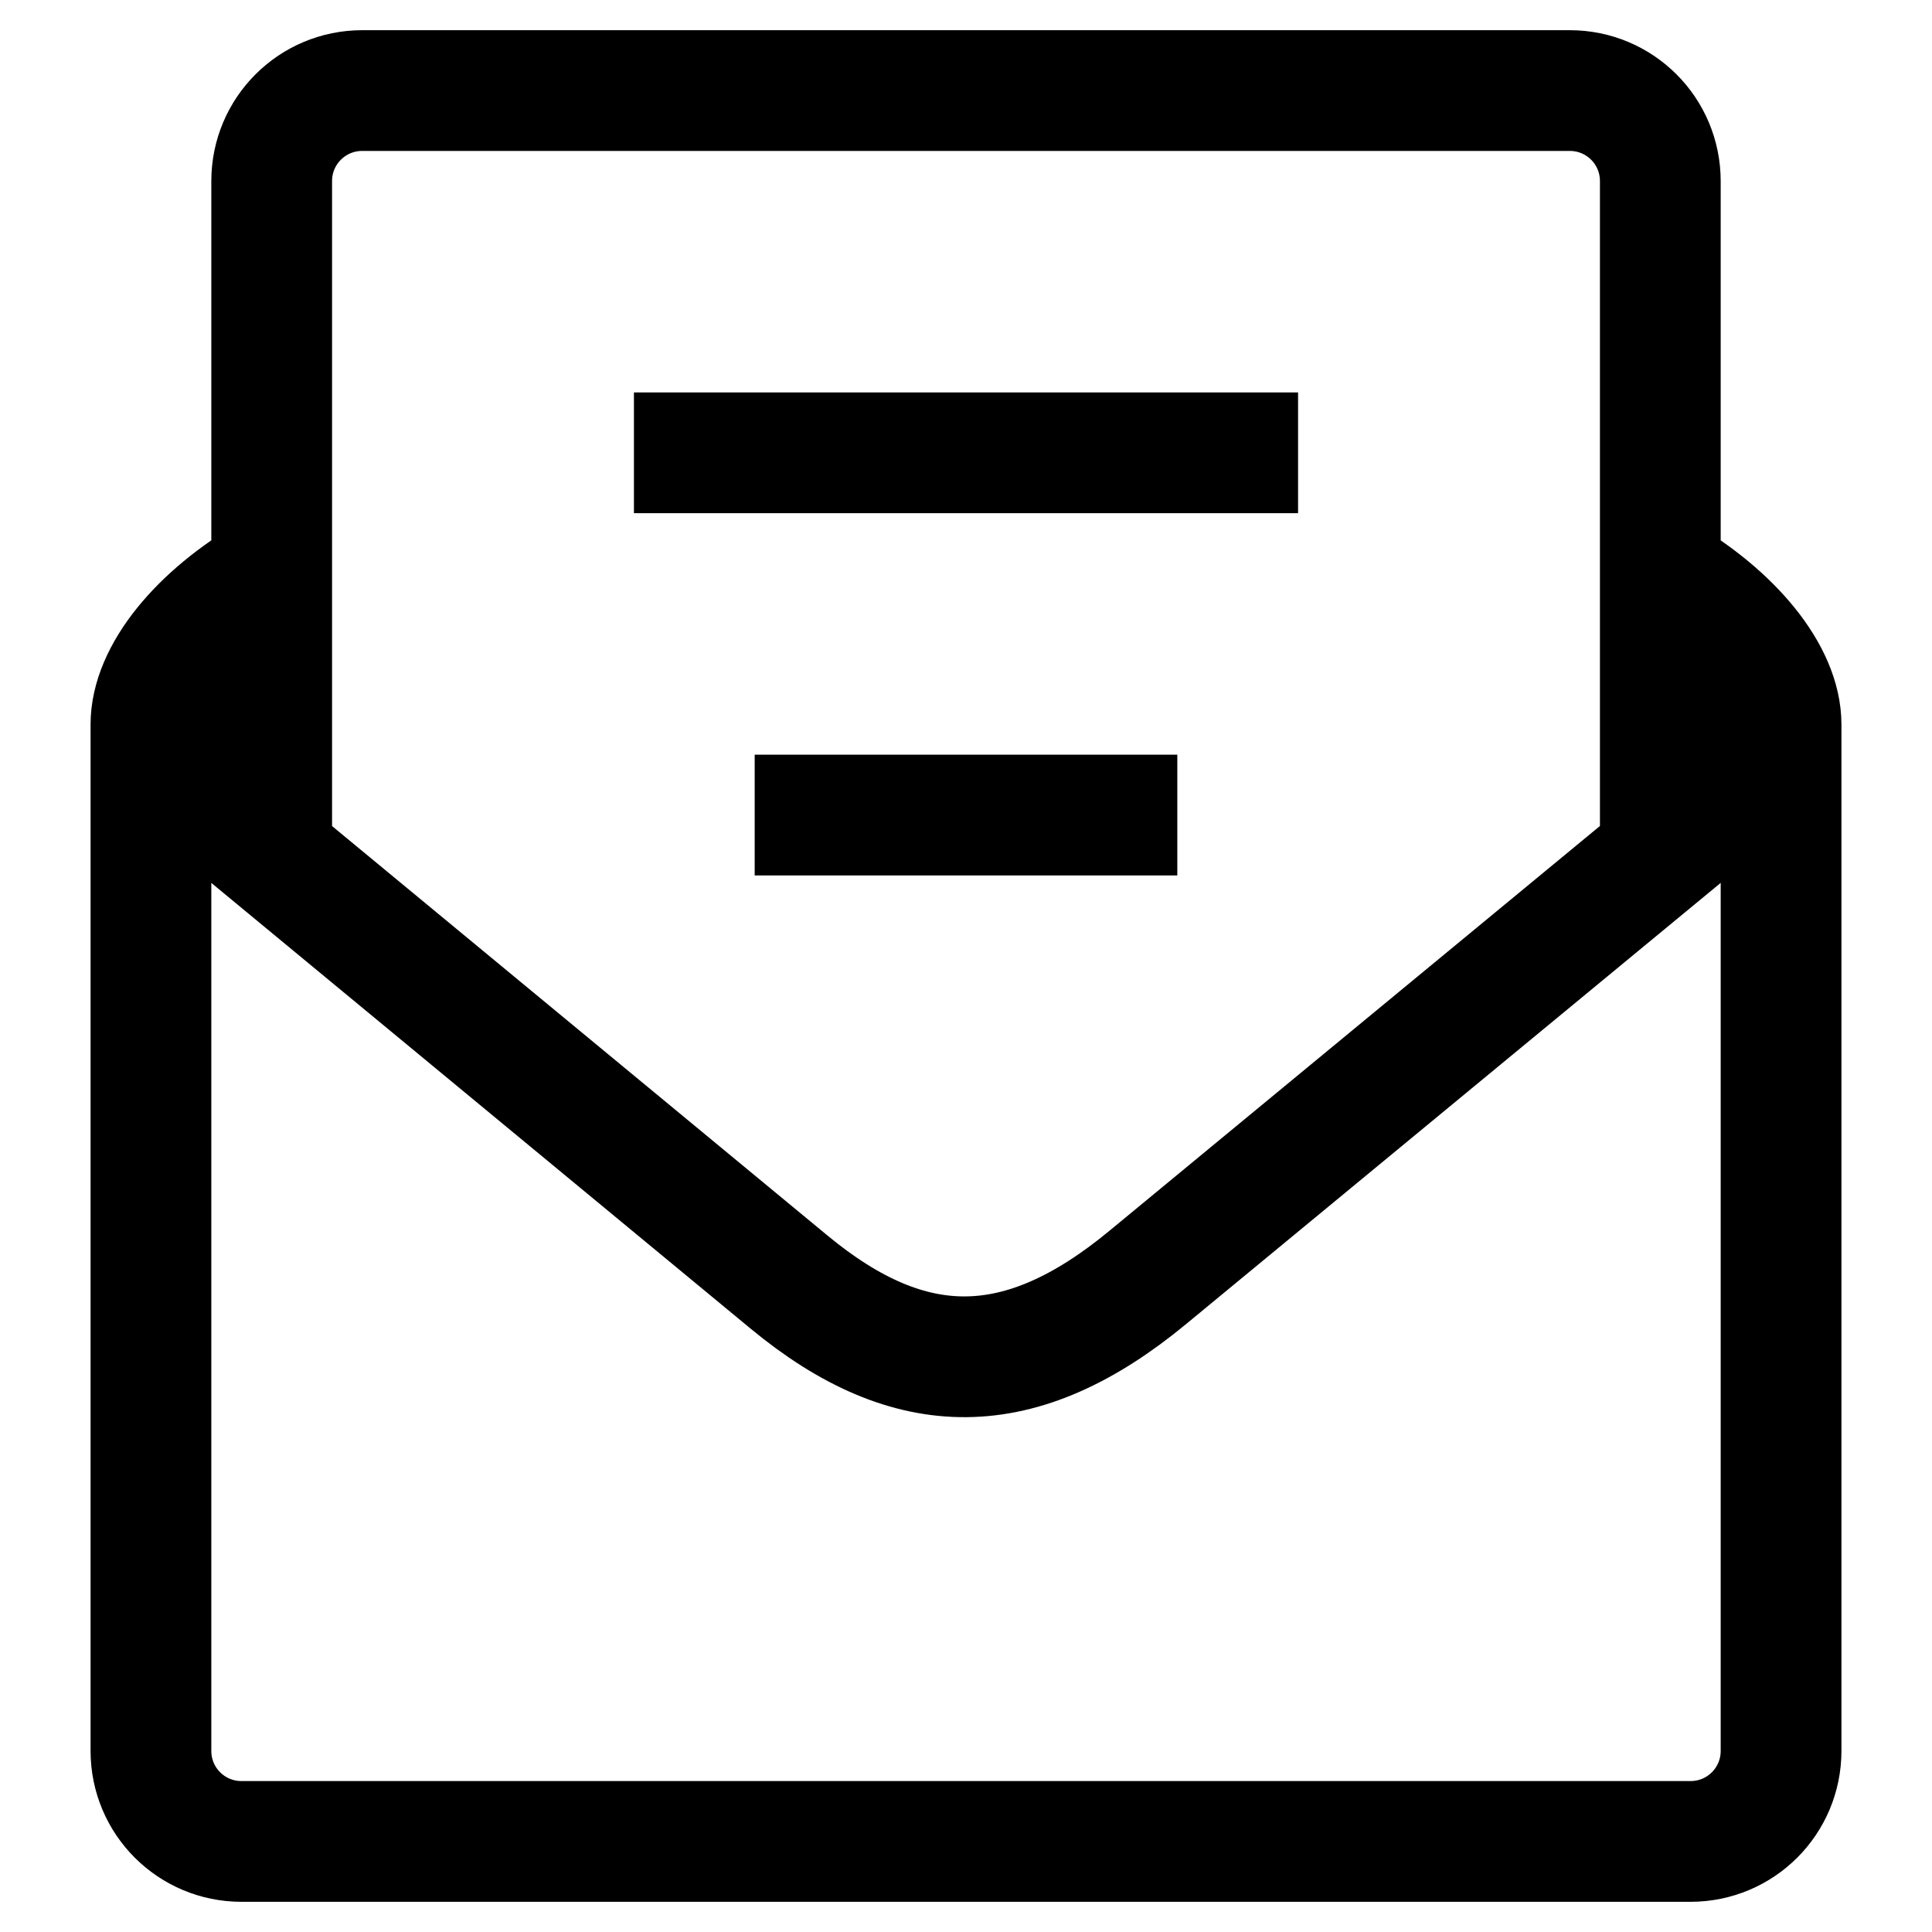
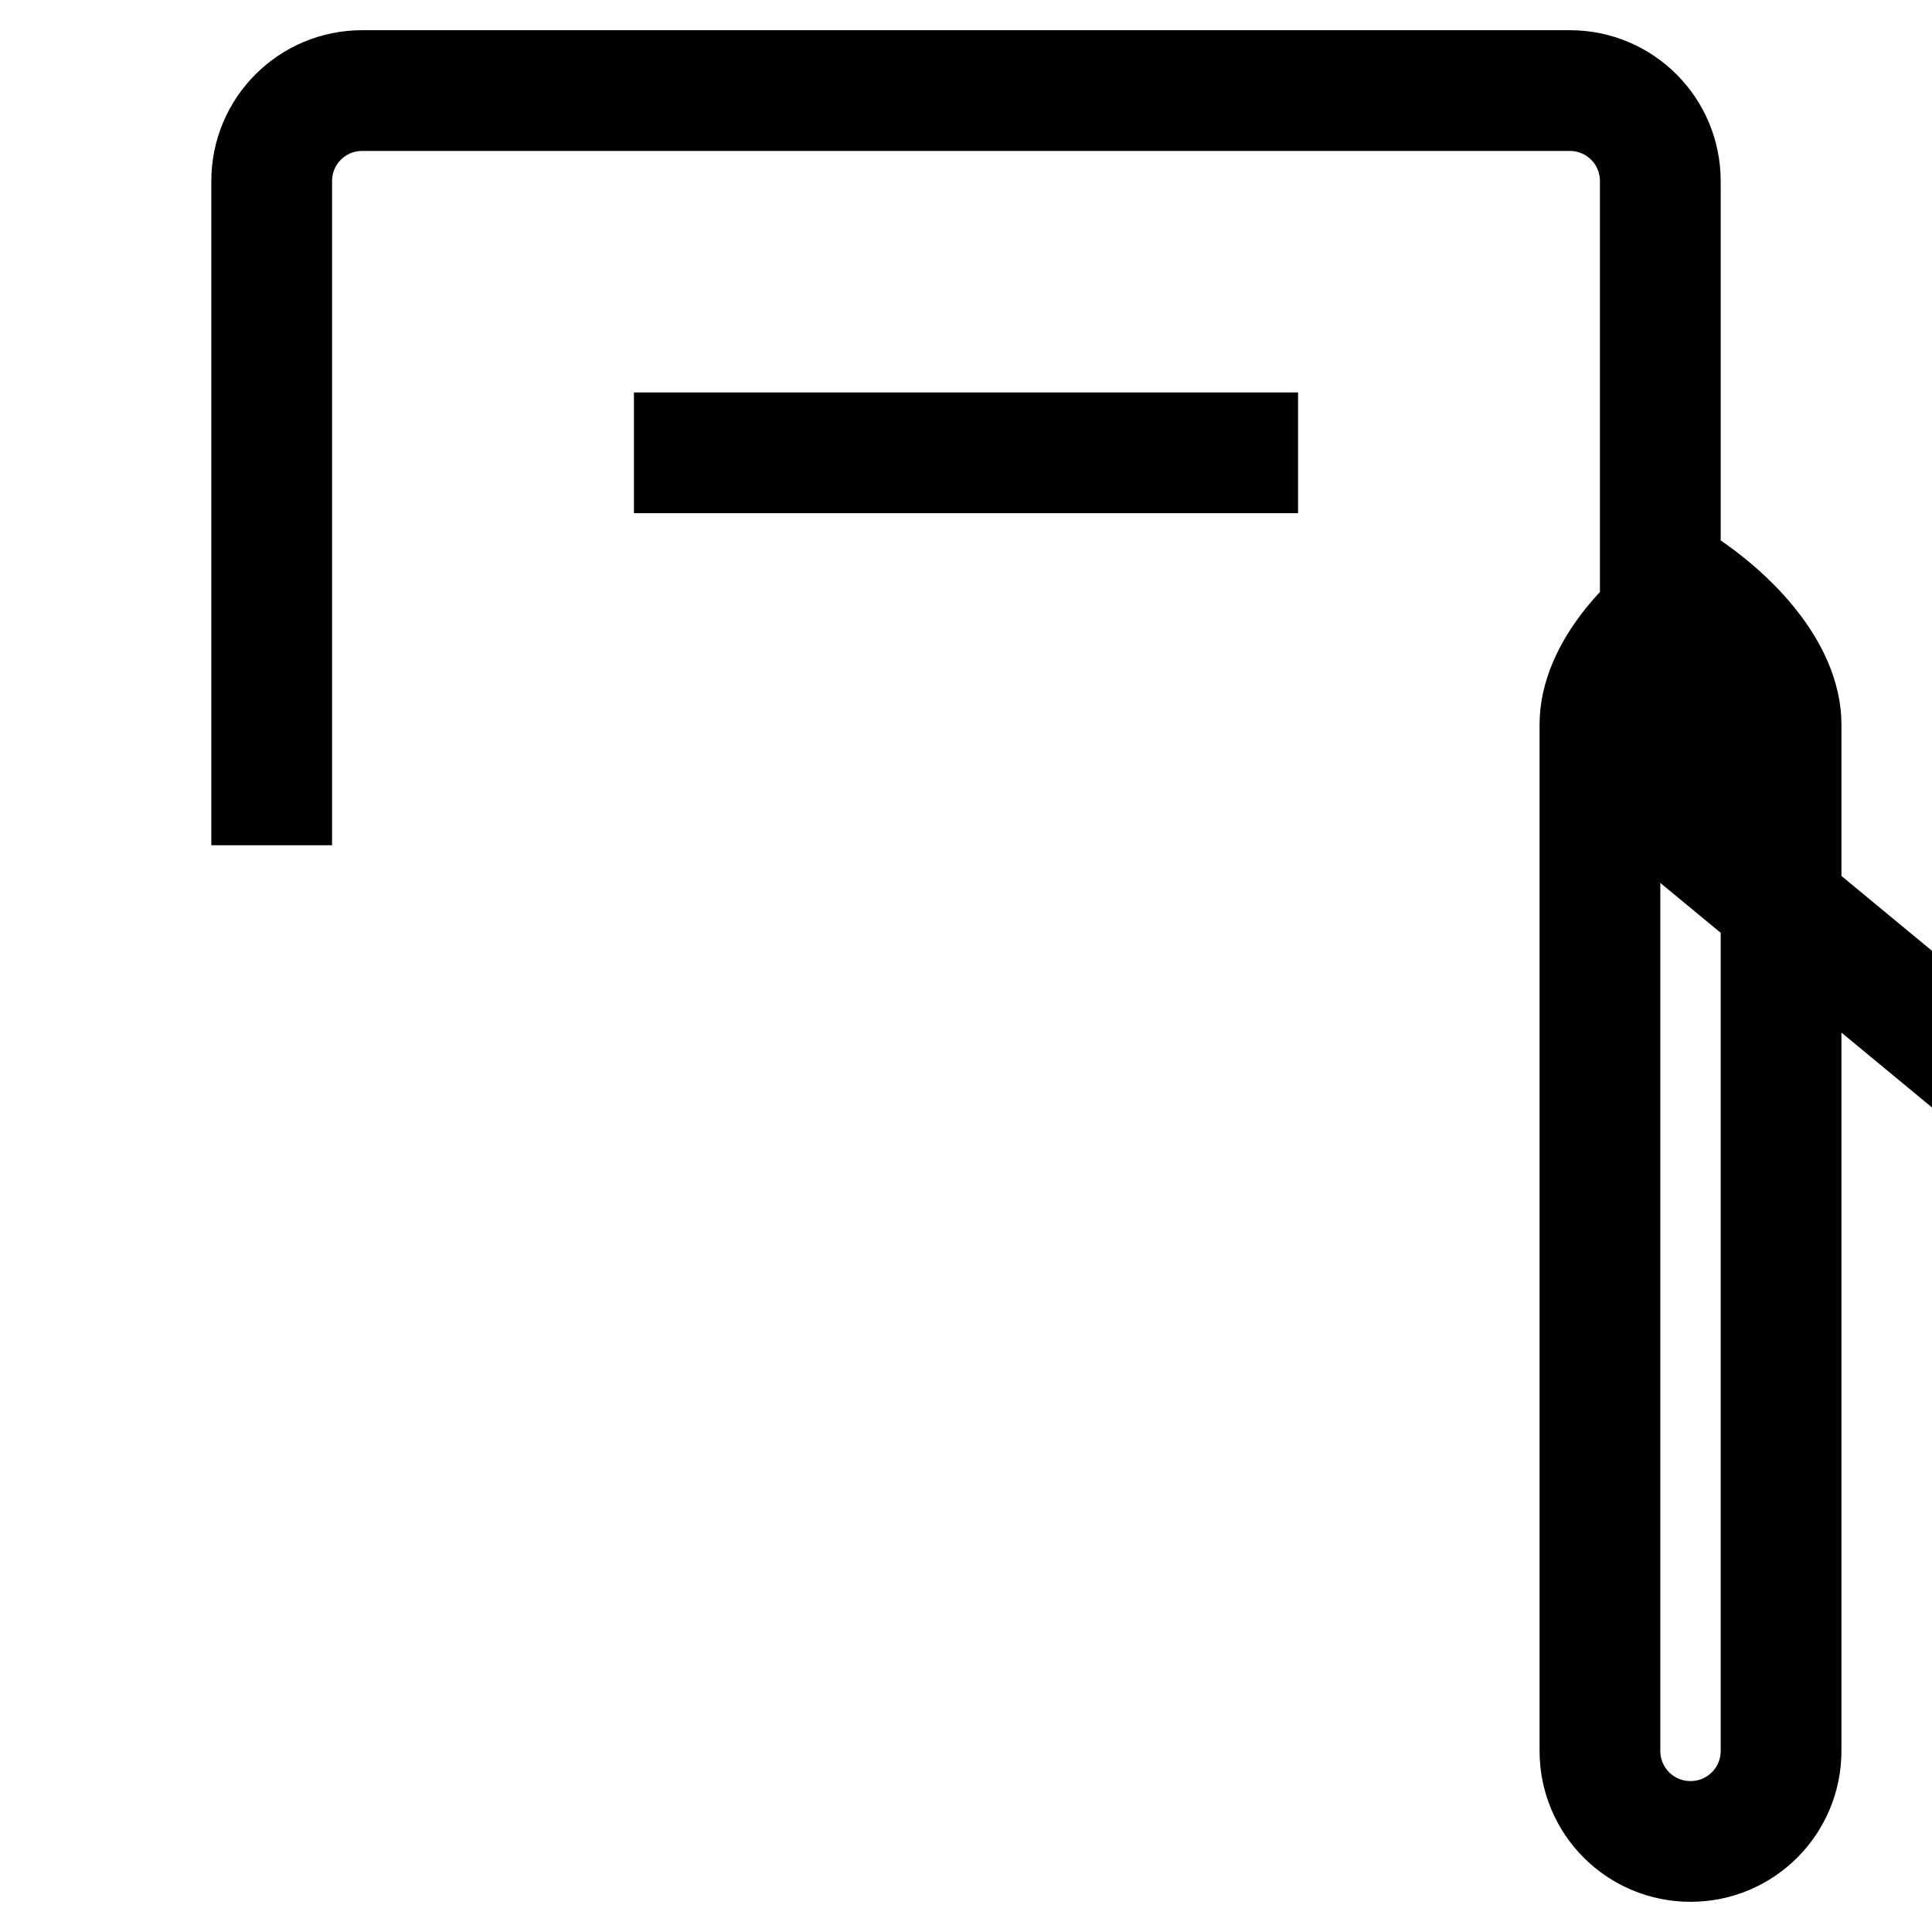
<svg xmlns="http://www.w3.org/2000/svg" version="1.1" viewBox="0 0 16 16">
-   <path d="m2.25 7v-5.5c0-0.415 0.335-0.75 0.75-0.75h10c0.415 0 0.75 0.335 0.75 0.75v5.5m0-2.25c0.599 0.346 1 0.835 1 1.25v8.5c0 0.415-0.335 0.75-0.75 0.75h-12c-0.415 0-0.75-0.335-0.75-0.75v-8.5c0-0.415 0.395-0.901 1-1.25m-1 1.5 5.285 4.368c1.006 0.832 1.918 0.829 2.968-0.037l5.248-4.331" fill="none" stroke="currentColor" />
+   <path d="m2.25 7v-5.5c0-0.415 0.335-0.75 0.75-0.75h10c0.415 0 0.75 0.335 0.75 0.75v5.5m0-2.25c0.599 0.346 1 0.835 1 1.25v8.5c0 0.415-0.335 0.75-0.75 0.75c-0.415 0-0.75-0.335-0.75-0.75v-8.5c0-0.415 0.395-0.901 1-1.25m-1 1.5 5.285 4.368c1.006 0.832 1.918 0.829 2.968-0.037l5.248-4.331" fill="none" stroke="currentColor" />
  <path d="m5.25 3.75h5.5" fill="none" stroke="currentColor" />
-   <path d="m6.25 6.75h3.5" fill="none" stroke="currentColor" />
</svg>